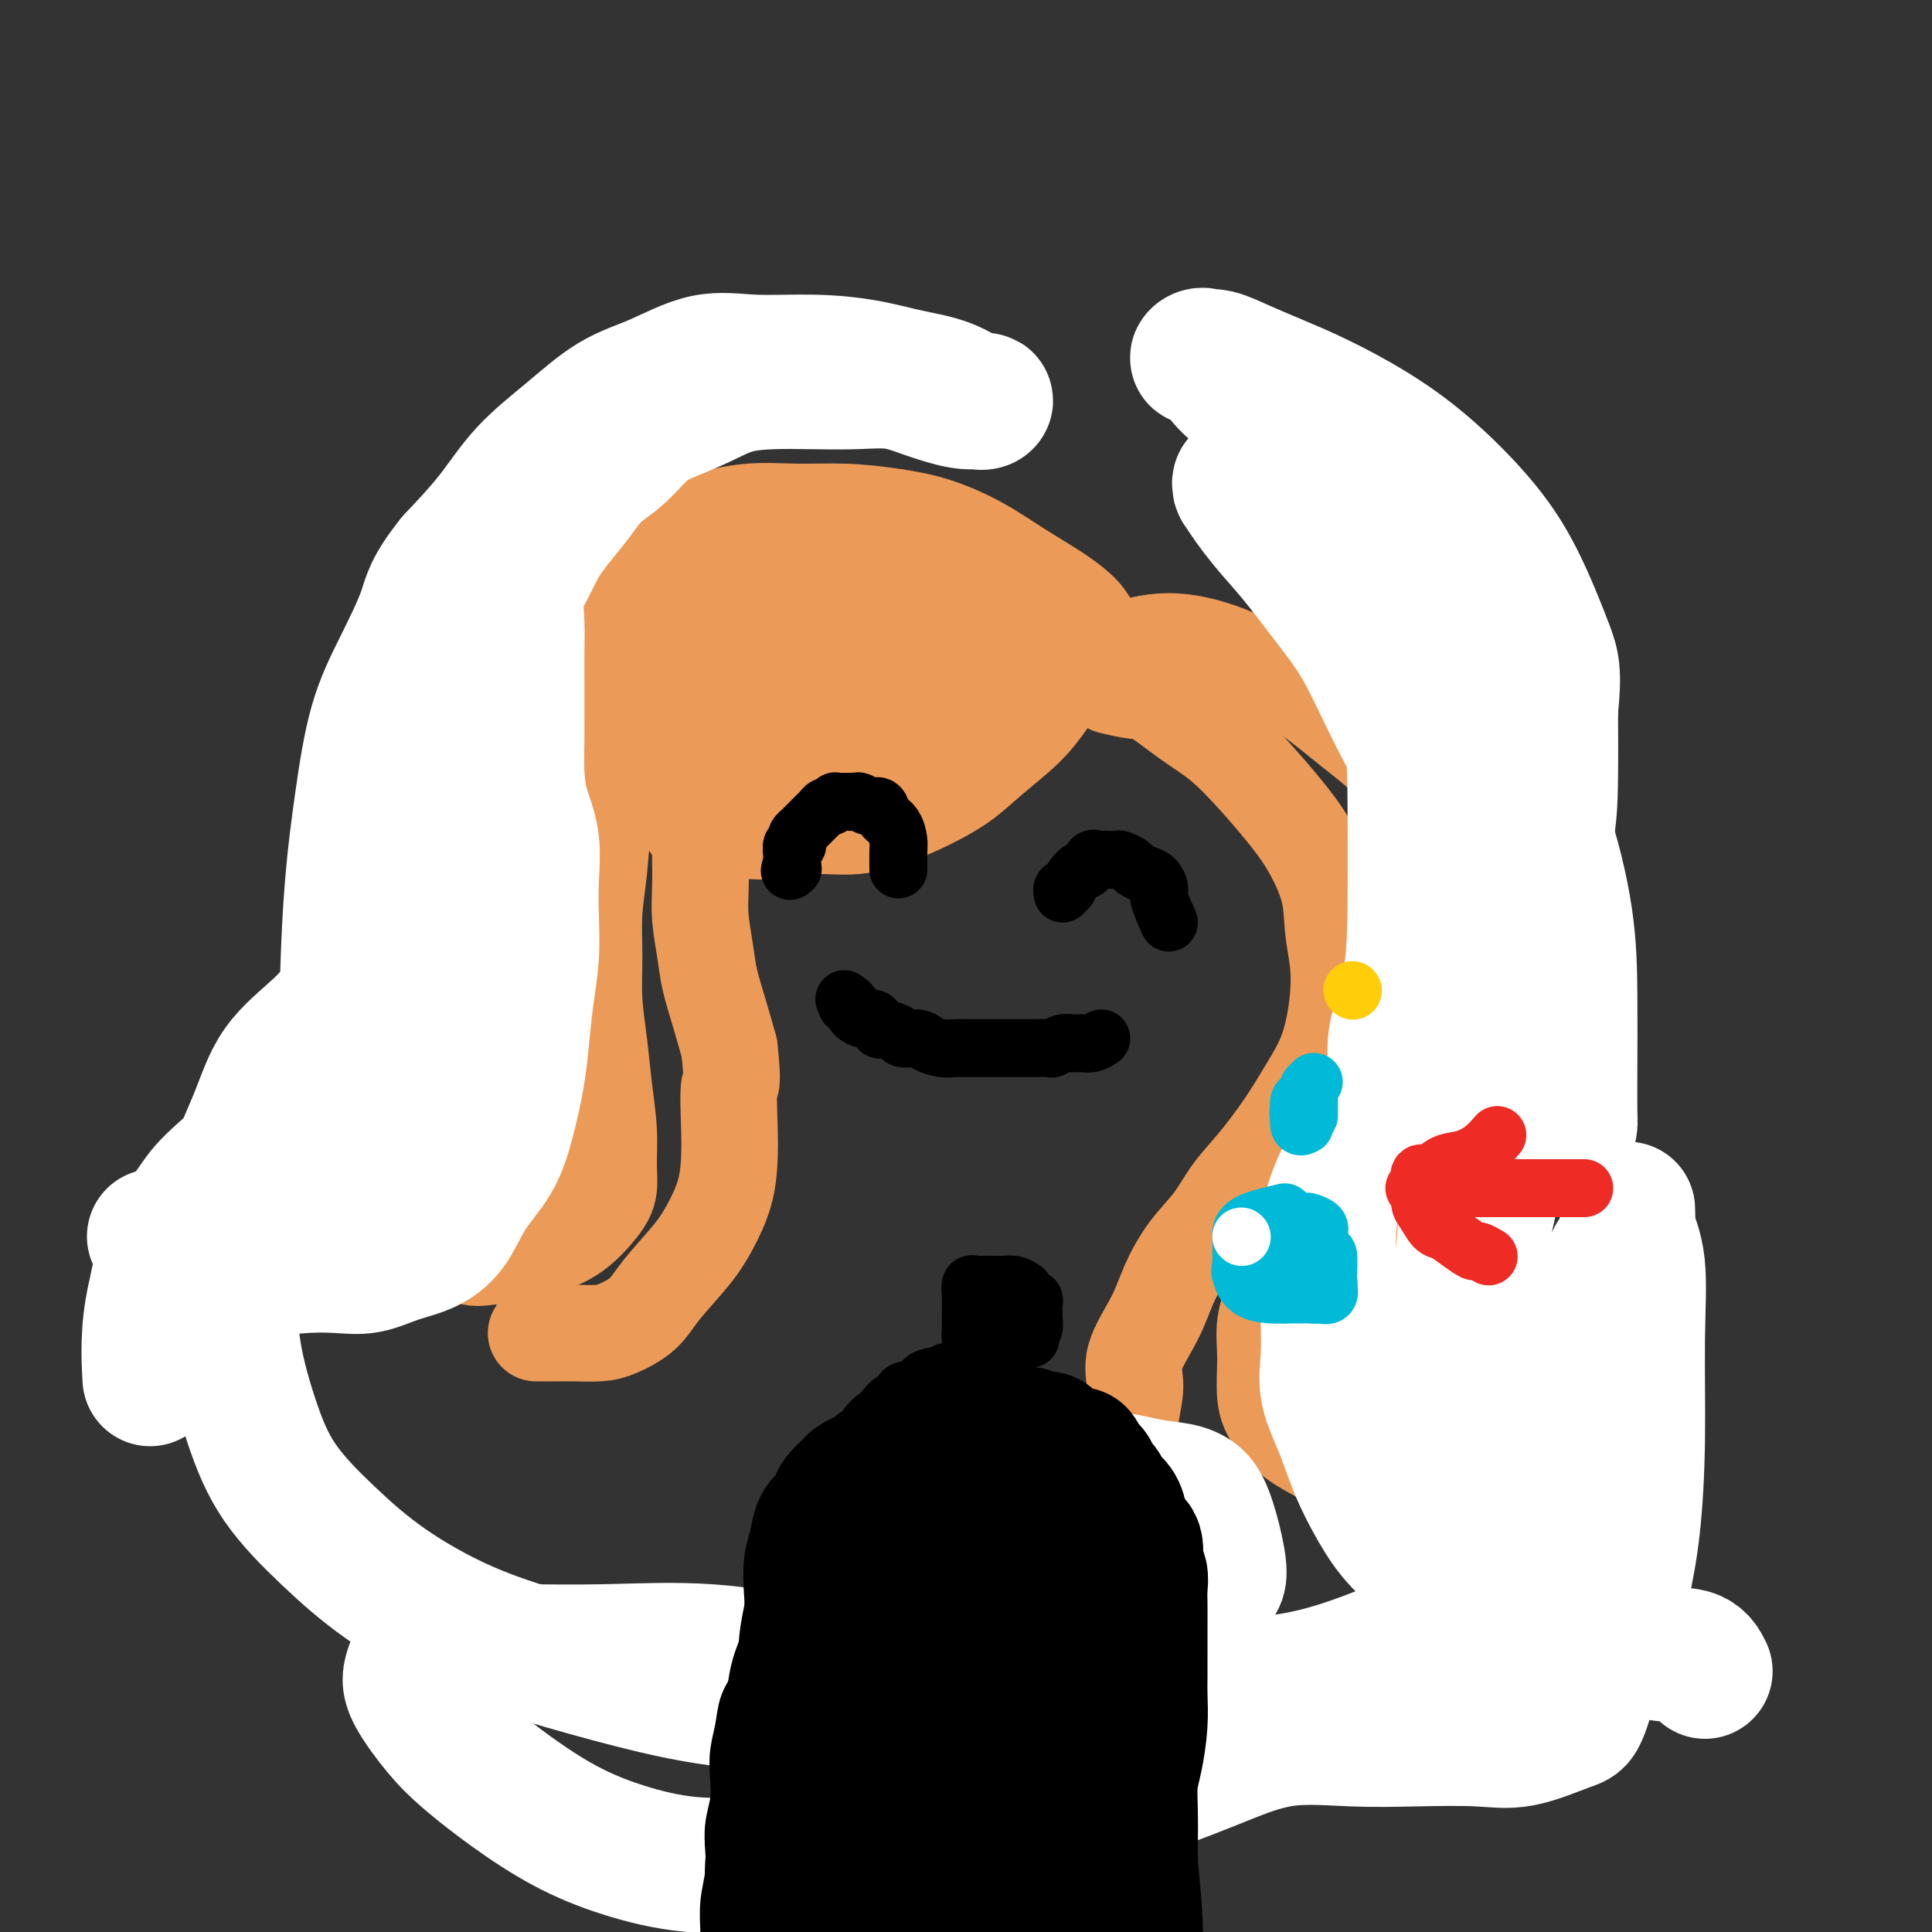
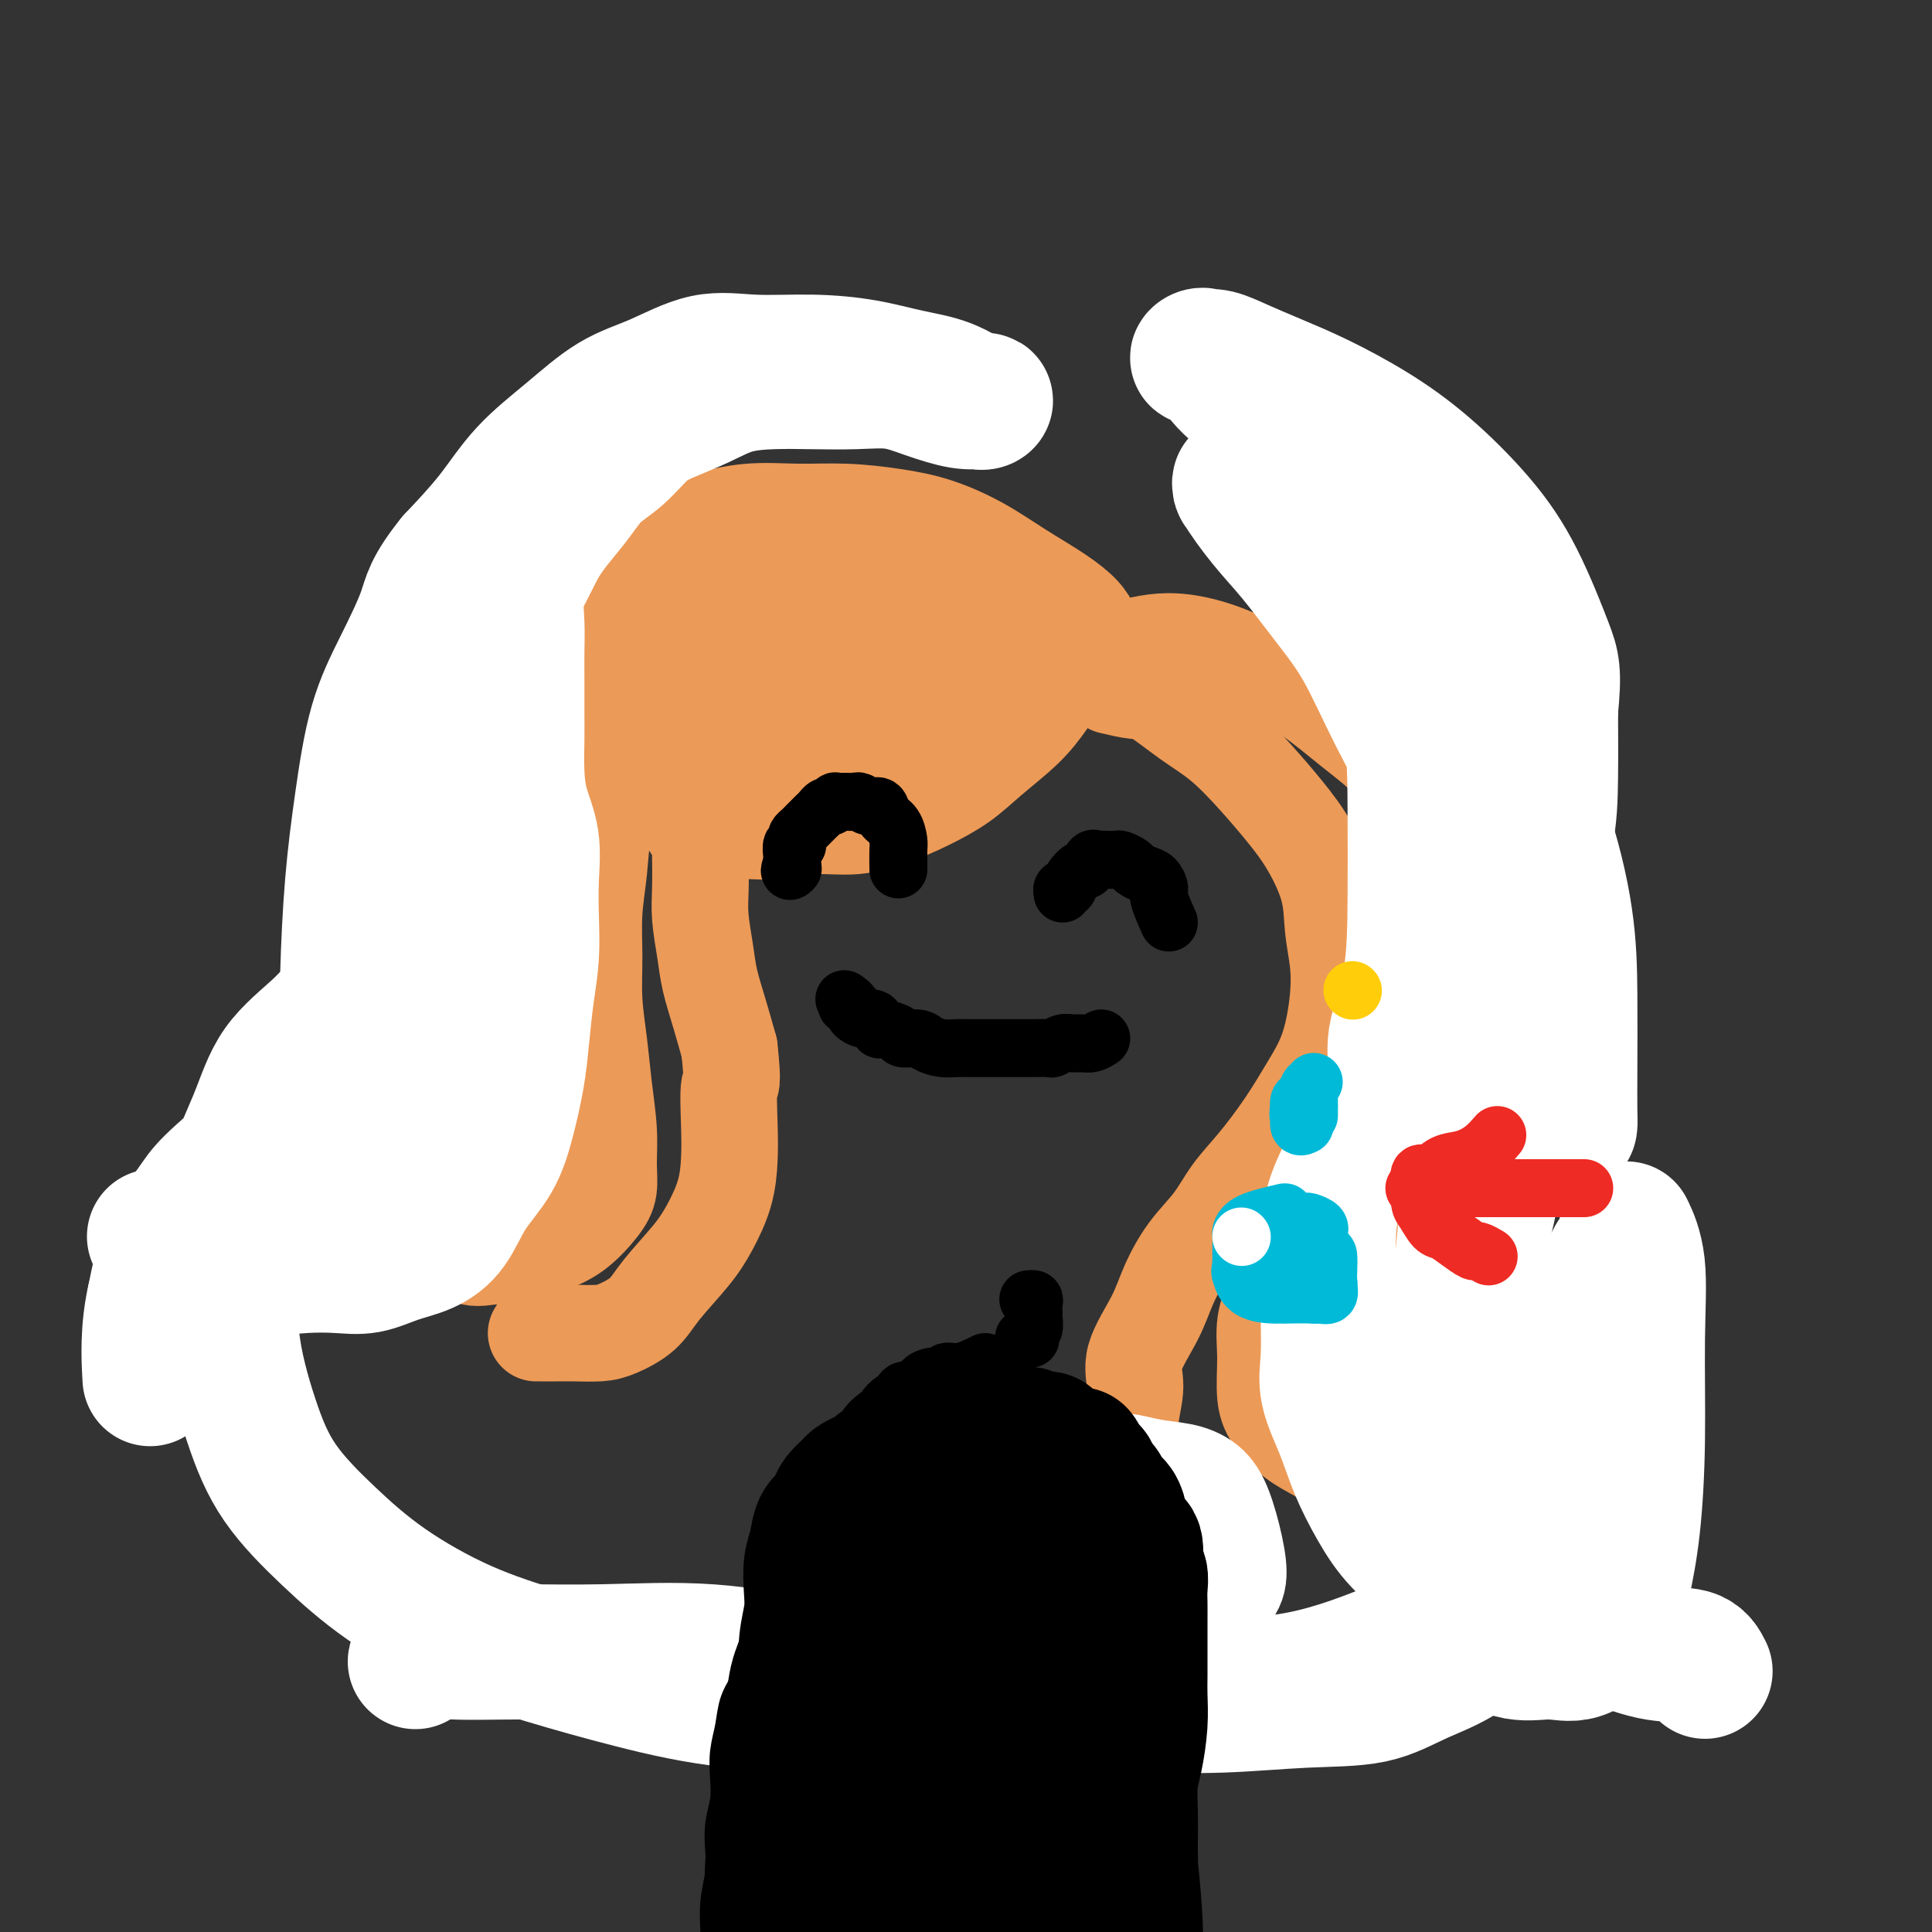
<svg xmlns="http://www.w3.org/2000/svg" viewBox="0 0 400 400" version="1.1">
  <rect x="0" y="0" width="400" height="400" fill="#333333" stroke="none" />
  <g fill="none" stroke="#EC9A57" stroke-width="20" stroke-linecap="round" stroke-linejoin="round">
    <path d="M230,142c1.828,0.432 3.656,0.865 5,1c1.344,0.135 2.203,-0.027 4,1c1.797,1.027 4.531,3.243 7,5c2.469,1.757 4.672,3.055 7,5c2.328,1.945 4.781,4.538 7,7c2.219,2.462 4.206,4.792 6,7c1.794,2.208 3.396,4.294 5,7c1.604,2.706 3.210,6.031 4,9c0.790,2.969 0.764,5.583 1,8c0.236,2.417 0.732,4.639 1,7c0.268,2.361 0.306,4.861 0,8c-0.306,3.139 -0.956,6.918 -2,10c-1.044,3.082 -2.483,5.467 -4,8c-1.517,2.533 -3.112,5.214 -5,8c-1.888,2.786 -4.071,5.678 -6,8c-1.929,2.322 -3.606,4.074 -5,6c-1.394,1.926 -2.504,4.026 -4,6c-1.496,1.974 -3.377,3.821 -5,6c-1.623,2.179 -2.988,4.690 -4,7c-1.012,2.310 -1.670,4.419 -3,7c-1.330,2.581 -3.333,5.633 -4,8c-0.667,2.367 0.003,4.047 0,6c-0.003,1.953 -0.680,4.179 -1,7c-0.320,2.821 -0.283,6.238 0,9c0.283,2.762 0.811,4.870 2,7c1.189,2.130 3.040,4.282 5,6c1.960,1.718 4.028,3.001 6,4c1.972,0.999 3.849,1.714 5,2c1.151,0.286 1.575,0.143 2,0" />
    <path d="M254,322c3.012,1.976 1.542,0.917 1,0c-0.542,-0.917 -0.155,-1.690 0,-2c0.155,-0.310 0.077,-0.155 0,0" />
    <path d="M234,134c1.619,-0.387 3.238,-0.774 5,-1c1.762,-0.226 3.669,-0.292 6,0c2.331,0.292 5.088,0.942 8,2c2.912,1.058 5.980,2.526 9,4c3.020,1.474 5.992,2.956 9,5c3.008,2.044 6.054,4.651 9,7c2.946,2.349 5.794,4.442 8,7c2.206,2.558 3.769,5.582 5,8c1.231,2.418 2.129,4.230 3,7c0.871,2.770 1.714,6.497 2,10c0.286,3.503 0.016,6.781 0,10c-0.016,3.219 0.223,6.379 0,9c-0.223,2.621 -0.909,4.702 -2,7c-1.091,2.298 -2.588,4.812 -4,7c-1.412,2.188 -2.741,4.049 -4,6c-1.259,1.951 -2.448,3.991 -4,6c-1.552,2.009 -3.465,3.987 -5,6c-1.535,2.013 -2.690,4.063 -4,6c-1.310,1.937 -2.775,3.762 -4,6c-1.225,2.238 -2.209,4.888 -3,7c-0.791,2.112 -1.390,3.684 -2,6c-0.610,2.316 -1.231,5.375 -2,8c-0.769,2.625 -1.687,4.817 -2,7c-0.313,2.183 -0.020,4.356 0,7c0.020,2.644 -0.232,5.760 0,8c0.232,2.240 0.947,3.603 2,5c1.053,1.397 2.444,2.828 4,4c1.556,1.172 3.278,2.086 5,3" />
    <path d="M273,301c2.310,1.540 3.586,1.891 5,2c1.414,0.109 2.967,-0.022 4,0c1.033,0.022 1.547,0.198 2,0c0.453,-0.198 0.844,-0.771 1,-1c0.156,-0.229 0.078,-0.115 0,0" />
    <path d="M253,140c3.151,-0.964 6.301,-1.927 9,-2c2.699,-0.073 4.945,0.746 8,2c3.055,1.254 6.919,2.943 10,5c3.081,2.057 5.378,4.482 8,7c2.622,2.518 5.568,5.128 8,8c2.432,2.872 4.350,6.004 6,9c1.650,2.996 3.033,5.855 4,9c0.967,3.145 1.518,6.575 2,10c0.482,3.425 0.895,6.846 1,10c0.105,3.154 -0.099,6.041 0,9c0.099,2.959 0.501,5.991 0,9c-0.501,3.009 -1.904,5.994 -3,8c-1.096,2.006 -1.883,3.032 -3,5c-1.117,1.968 -2.562,4.877 -4,7c-1.438,2.123 -2.869,3.461 -4,5c-1.131,1.539 -1.964,3.278 -3,5c-1.036,1.722 -2.277,3.428 -3,5c-0.723,1.572 -0.929,3.010 -1,5c-0.071,1.990 -0.008,4.533 0,7c0.008,2.467 -0.041,4.859 0,7c0.041,2.141 0.171,4.032 0,6c-0.171,1.968 -0.644,4.012 0,6c0.644,1.988 2.404,3.920 4,6c1.596,2.080 3.027,4.309 5,6c1.973,1.691 4.486,2.846 7,4" />
    <path d="M304,298c3.809,3.110 5.333,2.886 7,3c1.667,0.114 3.478,0.567 5,1c1.522,0.433 2.756,0.847 4,1c1.244,0.153 2.498,0.044 3,0c0.502,-0.044 0.251,-0.022 0,0" />
    <path d="M217,140c-0.604,-1.284 -1.208,-2.568 -2,-4c-0.792,-1.432 -1.774,-3.010 -3,-4c-1.226,-0.990 -2.698,-1.390 -4,-2c-1.302,-0.610 -2.436,-1.431 -4,-2c-1.564,-0.569 -3.558,-0.886 -5,-1c-1.442,-0.114 -2.331,-0.025 -4,0c-1.669,0.025 -4.119,-0.016 -6,0c-1.881,0.016 -3.193,0.087 -5,0c-1.807,-0.087 -4.110,-0.331 -6,0c-1.890,0.331 -3.366,1.239 -5,2c-1.634,0.761 -3.427,1.377 -5,2c-1.573,0.623 -2.925,1.253 -4,2c-1.075,0.747 -1.873,1.612 -3,3c-1.127,1.388 -2.582,3.299 -4,5c-1.418,1.701 -2.801,3.192 -4,5c-1.199,1.808 -2.216,3.933 -3,6c-0.784,2.067 -1.334,4.074 -2,6c-0.666,1.926 -1.447,3.769 -2,6c-0.553,2.231 -0.877,4.851 -1,7c-0.123,2.149 -0.045,3.829 0,6c0.045,2.171 0.056,4.833 0,7c-0.056,2.167 -0.181,3.837 0,6c0.181,2.163 0.667,4.817 1,7c0.333,2.183 0.513,3.895 1,6c0.487,2.105 1.282,4.601 2,7c0.718,2.399 1.359,4.699 2,7" />
    <path d="M151,217c0.930,8.533 0.255,6.865 0,8c-0.255,1.135 -0.088,5.074 0,8c0.088,2.926 0.099,4.841 0,7c-0.099,2.159 -0.307,4.563 -1,7c-0.693,2.437 -1.872,4.908 -3,7c-1.128,2.092 -2.204,3.804 -4,6c-1.796,2.196 -4.311,4.876 -6,7c-1.689,2.124 -2.552,3.694 -4,5c-1.448,1.306 -3.480,2.350 -5,3c-1.520,0.650 -2.526,0.906 -4,1c-1.474,0.094 -3.414,0.025 -5,0c-1.586,-0.025 -2.817,-0.007 -4,0c-1.183,0.007 -2.319,0.002 -3,0c-0.681,-0.002 -0.909,-0.001 -1,0c-0.091,0.001 -0.046,0.000 0,0" />
    <path d="M213,134c-0.691,-0.890 -1.382,-1.779 -3,-3c-1.618,-1.221 -4.163,-2.772 -7,-4c-2.837,-1.228 -5.965,-2.133 -9,-3c-3.035,-0.867 -5.979,-1.696 -9,-2c-3.021,-0.304 -6.121,-0.082 -9,0c-2.879,0.082 -5.537,0.024 -8,0c-2.463,-0.024 -4.732,-0.014 -7,1c-2.268,1.014 -4.536,3.030 -7,5c-2.464,1.970 -5.124,3.893 -7,6c-1.876,2.107 -2.968,4.399 -5,7c-2.032,2.601 -5.002,5.511 -7,8c-1.998,2.489 -3.022,4.557 -4,7c-0.978,2.443 -1.908,5.262 -3,8c-1.092,2.738 -2.346,5.394 -3,8c-0.654,2.606 -0.708,5.163 -1,8c-0.292,2.837 -0.822,5.956 -1,9c-0.178,3.044 -0.005,6.013 0,9c0.005,2.987 -0.156,5.992 0,9c0.156,3.008 0.631,6.020 1,9c0.369,2.980 0.631,5.930 1,9c0.369,3.070 0.845,6.261 1,9c0.155,2.739 -0.011,5.027 0,7c0.011,1.973 0.198,3.632 0,5c-0.198,1.368 -0.782,2.444 -2,4c-1.218,1.556 -3.069,3.592 -5,5c-1.931,1.408 -3.943,2.187 -6,3c-2.057,0.813 -4.159,1.661 -6,2c-1.841,0.339 -3.420,0.170 -5,0" />
    <path d="M102,260c-3.702,0.774 -4.458,0.208 -5,0c-0.542,-0.208 -0.869,-0.060 -1,0c-0.131,0.060 -0.065,0.030 0,0" />
    <path d="M226,130c-0.472,-0.934 -0.945,-1.867 -2,-3c-1.055,-1.133 -2.694,-2.464 -5,-4c-2.306,-1.536 -5.281,-3.277 -8,-5c-2.719,-1.723 -5.182,-3.428 -8,-5c-2.818,-1.572 -5.993,-3.011 -9,-4c-3.007,-0.989 -5.848,-1.527 -9,-2c-3.152,-0.473 -6.616,-0.880 -10,-1c-3.384,-0.120 -6.689,0.045 -10,0c-3.311,-0.045 -6.628,-0.302 -10,0c-3.372,0.302 -6.798,1.164 -10,2c-3.202,0.836 -6.180,1.645 -9,3c-2.820,1.355 -5.482,3.254 -8,5c-2.518,1.746 -4.894,3.337 -7,5c-2.106,1.663 -3.944,3.398 -6,6c-2.056,2.602 -4.330,6.070 -6,9c-1.670,2.930 -2.734,5.320 -4,8c-1.266,2.680 -2.732,5.649 -4,9c-1.268,3.351 -2.338,7.085 -3,10c-0.662,2.915 -0.915,5.011 -1,8c-0.085,2.989 -0.003,6.870 0,10c0.003,3.130 -0.074,5.507 0,8c0.074,2.493 0.299,5.100 0,8c-0.299,2.900 -1.120,6.093 -2,9c-0.880,2.907 -1.817,5.529 -3,8c-1.183,2.471 -2.613,4.792 -4,7c-1.387,2.208 -2.733,4.303 -4,6c-1.267,1.697 -2.457,2.995 -4,4c-1.543,1.005 -3.441,1.716 -5,2c-1.559,0.284 -2.780,0.142 -4,0" />
    <path d="M71,233c-1.951,0.309 -2.327,0.083 -3,0c-0.673,-0.083 -1.643,-0.022 -2,0c-0.357,0.022 -0.102,0.006 0,0c0.102,-0.006 0.051,-0.003 0,0" />
    <path d="M222,127c0.020,1.608 0.040,3.216 0,5c-0.040,1.784 -0.139,3.744 -1,6c-0.861,2.256 -2.483,4.810 -4,7c-1.517,2.190 -2.931,4.018 -5,6c-2.069,1.982 -4.795,4.118 -7,6c-2.205,1.882 -3.890,3.508 -6,5c-2.110,1.492 -4.645,2.848 -7,4c-2.355,1.152 -4.530,2.098 -7,3c-2.470,0.902 -5.234,1.758 -8,2c-2.766,0.242 -5.536,-0.130 -8,0c-2.464,0.130 -4.624,0.763 -7,1c-2.376,0.237 -4.967,0.077 -7,0c-2.033,-0.077 -3.508,-0.072 -5,0c-1.492,0.072 -3.001,0.212 -4,0c-0.999,-0.212 -1.487,-0.776 -2,-1c-0.513,-0.224 -1.050,-0.107 -1,0c0.050,0.107 0.687,0.203 1,0c0.313,-0.203 0.300,-0.704 1,-1c0.700,-0.296 2.111,-0.387 4,-1c1.889,-0.613 4.254,-1.746 7,-3c2.746,-1.254 5.873,-2.627 9,-4" />
    <path d="M165,162c5.261,-2.219 7.412,-3.266 10,-5c2.588,-1.734 5.612,-4.153 8,-6c2.388,-1.847 4.138,-3.121 6,-5c1.862,-1.879 3.834,-4.363 5,-6c1.166,-1.637 1.524,-2.426 2,-3c0.476,-0.574 1.068,-0.934 1,-1c-0.068,-0.066 -0.797,0.162 -2,0c-1.203,-0.162 -2.881,-0.716 -5,-1c-2.119,-0.284 -4.679,-0.300 -7,0c-2.321,0.300 -4.403,0.916 -7,2c-2.597,1.084 -5.710,2.637 -8,4c-2.290,1.363 -3.756,2.536 -5,4c-1.244,1.464 -2.267,3.219 -3,4c-0.733,0.781 -1.176,0.588 -1,1c0.176,0.412 0.971,1.429 2,2c1.029,0.571 2.292,0.698 4,1c1.708,0.302 3.861,0.780 6,1c2.139,0.220 4.266,0.182 6,0c1.734,-0.182 3.077,-0.507 5,-1c1.923,-0.493 4.425,-1.154 6,-2c1.575,-0.846 2.222,-1.877 3,-3c0.778,-1.123 1.689,-2.339 2,-3c0.311,-0.661 0.024,-0.765 0,-1c-0.024,-0.235 0.215,-0.599 0,-1c-0.215,-0.401 -0.882,-0.840 -2,-1c-1.118,-0.160 -2.686,-0.043 -4,0c-1.314,0.043 -2.376,0.012 -4,0c-1.624,-0.012 -3.812,-0.006 -6,0" />
    <path d="M177,142c-3.103,0.209 -3.861,0.732 -5,2c-1.139,1.268 -2.659,3.282 -4,5c-1.341,1.718 -2.504,3.140 -3,4c-0.496,0.860 -0.325,1.159 0,2c0.325,0.841 0.806,2.225 2,3c1.194,0.775 3.102,0.940 5,1c1.898,0.060 3.786,0.016 6,0c2.214,-0.016 4.755,-0.004 7,0c2.245,0.004 4.195,-0.001 6,-1c1.805,-0.999 3.465,-2.994 5,-5c1.535,-2.006 2.944,-4.025 4,-6c1.056,-1.975 1.759,-3.906 2,-5c0.241,-1.094 0.020,-1.352 0,-2c-0.020,-0.648 0.162,-1.688 0,-2c-0.162,-0.312 -0.668,0.103 -2,0c-1.332,-0.103 -3.491,-0.724 -5,-1c-1.509,-0.276 -2.369,-0.206 -4,0c-1.631,0.206 -4.032,0.550 -6,1c-1.968,0.450 -3.502,1.007 -5,2c-1.498,0.993 -2.959,2.424 -4,4c-1.041,1.576 -1.660,3.298 -2,4c-0.340,0.702 -0.399,0.385 0,1c0.399,0.615 1.256,2.161 3,3c1.744,0.839 4.374,0.970 7,1c2.626,0.030 5.249,-0.039 8,0c2.751,0.039 5.631,0.188 8,0c2.369,-0.188 4.226,-0.713 6,-2c1.774,-1.287 3.465,-3.335 4,-5c0.535,-1.665 -0.087,-2.948 0,-4c0.087,-1.052 0.882,-1.872 0,-3c-0.882,-1.128 -3.441,-2.564 -6,-4" />
    <path d="M204,135c-2.711,-1.067 -6.489,-1.733 -8,-2c-1.511,-0.267 -0.756,-0.133 0,0" />
    <path d="M177,118c-0.763,-1.245 -1.526,-2.490 -4,-3c-2.474,-0.510 -6.660,-0.286 -9,0c-2.340,0.286 -2.835,0.636 -4,1c-1.165,0.364 -3.000,0.744 -6,2c-3.000,1.256 -7.165,3.387 -11,6c-3.835,2.613 -7.338,5.707 -10,9c-2.662,3.293 -4.481,6.786 -6,10c-1.519,3.214 -2.737,6.149 -4,9c-1.263,2.851 -2.572,5.617 -3,8c-0.428,2.383 0.025,4.384 0,7c-0.025,2.616 -0.526,5.846 -1,9c-0.474,3.154 -0.919,6.232 -1,9c-0.081,2.768 0.203,5.227 0,8c-0.203,2.773 -0.892,5.861 -1,9c-0.108,3.139 0.366,6.329 0,9c-0.366,2.671 -1.573,4.822 -2,7c-0.427,2.178 -0.074,4.382 0,6c0.074,1.618 -0.132,2.648 -1,4c-0.868,1.352 -2.399,3.026 -3,5c-0.601,1.974 -0.272,4.249 -1,6c-0.728,1.751 -2.513,2.977 -4,4c-1.487,1.023 -2.674,1.843 -4,3c-1.326,1.157 -2.789,2.650 -4,4c-1.211,1.350 -2.170,2.558 -3,3c-0.830,0.442 -1.532,0.118 -2,0c-0.468,-0.118 -0.703,-0.032 -1,0c-0.297,0.032 -0.657,0.009 -1,0c-0.343,-0.009 -0.669,-0.002 -1,0c-0.331,0.002 -0.666,0.001 -1,0c-0.334,-0.001 -0.667,-0.000 -1,0" />
    <path d="M88,253c-1.281,0.016 -0.984,0.057 -1,0c-0.016,-0.057 -0.344,-0.211 -1,0c-0.656,0.211 -1.638,0.788 -2,1c-0.362,0.212 -0.103,0.061 0,0c0.103,-0.061 0.052,-0.030 0,0" />
  </g>
  <g fill="none" stroke="#FFFFFF" stroke-width="20" stroke-linecap="round" stroke-linejoin="round">
    <path d="M253,332c1.224,-1.211 2.447,-2.422 3,-4c0.553,-1.578 0.435,-3.522 0,-6c-0.435,-2.478 -1.186,-5.490 -2,-8c-0.814,-2.510 -1.689,-4.517 -3,-6c-1.311,-1.483 -3.057,-2.441 -5,-3c-1.943,-0.559 -4.082,-0.718 -6,-1c-1.918,-0.282 -3.614,-0.686 -5,-1c-1.386,-0.314 -2.462,-0.536 -4,0c-1.538,0.536 -3.537,1.832 -5,3c-1.463,1.168 -2.388,2.209 -3,4c-0.612,1.791 -0.909,4.332 -1,6c-0.091,1.668 0.025,2.464 0,4c-0.025,1.536 -0.191,3.812 0,6c0.191,2.188 0.740,4.288 2,6c1.260,1.712 3.230,3.037 5,4c1.770,0.963 3.339,1.563 5,2c1.661,0.437 3.415,0.710 5,1c1.585,0.290 3.001,0.598 4,0c0.999,-0.598 1.581,-2.102 2,-4c0.419,-1.898 0.677,-4.190 1,-6c0.323,-1.810 0.712,-3.140 1,-5c0.288,-1.860 0.475,-4.252 0,-6c-0.475,-1.748 -1.613,-2.853 -3,-4c-1.387,-1.147 -3.024,-2.335 -4,-3c-0.976,-0.665 -1.293,-0.807 -2,-1c-0.707,-0.193 -1.806,-0.437 -3,0c-1.194,0.437 -2.484,1.553 -3,3c-0.516,1.447 -0.258,3.223 0,5" />
    <path d="M232,318c-0.427,2.079 0.007,3.276 0,5c-0.007,1.724 -0.453,3.973 0,5c0.453,1.027 1.807,0.830 3,1c1.193,0.170 2.226,0.705 3,1c0.774,0.295 1.289,0.349 2,0c0.711,-0.349 1.617,-1.103 2,-2c0.383,-0.897 0.245,-1.939 0,-3c-0.245,-1.061 -0.595,-2.142 -1,-3c-0.405,-0.858 -0.865,-1.493 -2,-2c-1.135,-0.507 -2.945,-0.887 -4,-1c-1.055,-0.113 -1.356,0.042 -2,0c-0.644,-0.042 -1.630,-0.282 -2,0c-0.370,0.282 -0.124,1.084 0,2c0.124,0.916 0.124,1.944 0,3c-0.124,1.056 -0.374,2.139 0,3c0.374,0.861 1.370,1.501 2,2c0.630,0.499 0.894,0.857 1,1c0.106,0.143 0.053,0.072 0,0" />
  </g>
  <g fill="none" stroke="#000000" stroke-width="12" stroke-linecap="round" stroke-linejoin="round">
    <path d="M228,215c-0.667,0.425 -1.335,0.850 -2,1c-0.665,0.150 -1.328,0.026 -2,0c-0.672,-0.026 -1.353,0.046 -2,0c-0.647,-0.046 -1.261,-0.208 -2,0c-0.739,0.208 -1.604,0.788 -2,1c-0.396,0.212 -0.323,0.057 -1,0c-0.677,-0.057 -2.105,-0.015 -3,0c-0.895,0.015 -1.259,0.004 -2,0c-0.741,-0.004 -1.860,-0.001 -3,0c-1.140,0.001 -2.300,0.001 -3,0c-0.700,-0.001 -0.940,-0.003 -2,0c-1.060,0.003 -2.940,0.011 -4,0c-1.060,-0.011 -1.300,-0.041 -2,0c-0.700,0.041 -1.859,0.152 -3,0c-1.141,-0.152 -2.264,-0.567 -3,-1c-0.736,-0.433 -1.086,-0.885 -2,-1c-0.914,-0.115 -2.391,0.105 -3,0c-0.609,-0.105 -0.351,-0.535 -1,-1c-0.649,-0.465 -2.206,-0.965 -3,-1c-0.794,-0.035 -0.826,0.394 -1,0c-0.174,-0.394 -0.490,-1.611 -1,-2c-0.510,-0.389 -1.214,0.049 -2,0c-0.786,-0.049 -1.653,-0.585 -2,-1c-0.347,-0.415 -0.173,-0.707 0,-1" />
    <path d="M177,209c-2.952,-1.405 -1.333,-0.917 -1,-1c0.333,-0.083 -0.619,-0.738 -1,-1c-0.381,-0.262 -0.190,-0.131 0,0" />
    <path d="M242,191c-0.863,-1.941 -1.727,-3.882 -2,-5c-0.273,-1.118 0.044,-1.413 0,-2c-0.044,-0.587 -0.450,-1.468 -1,-2c-0.550,-0.532 -1.246,-0.717 -2,-1c-0.754,-0.283 -1.568,-0.664 -2,-1c-0.432,-0.336 -0.483,-0.626 -1,-1c-0.517,-0.374 -1.501,-0.832 -2,-1c-0.499,-0.168 -0.515,-0.047 -1,0c-0.485,0.047 -1.440,0.021 -2,0c-0.560,-0.021 -0.726,-0.035 -1,0c-0.274,0.035 -0.654,0.120 -1,0c-0.346,-0.120 -0.656,-0.445 -1,0c-0.344,0.445 -0.723,1.659 -1,2c-0.277,0.341 -0.452,-0.192 -1,0c-0.548,0.192 -1.467,1.110 -2,2c-0.533,0.890 -0.679,1.754 -1,2c-0.321,0.246 -0.817,-0.126 -1,0c-0.183,0.126 -0.052,0.750 0,1c0.052,0.250 0.026,0.125 0,0" />
    <path d="M186,180c-0.015,-1.543 -0.031,-3.087 0,-4c0.031,-0.913 0.108,-1.196 0,-2c-0.108,-0.804 -0.400,-2.128 -1,-3c-0.600,-0.872 -1.508,-1.291 -2,-2c-0.492,-0.709 -0.568,-1.707 -1,-2c-0.432,-0.293 -1.220,0.118 -2,0c-0.780,-0.118 -1.553,-0.765 -2,-1c-0.447,-0.235 -0.568,-0.059 -1,0c-0.432,0.059 -1.177,0.001 -2,0c-0.823,-0.001 -1.726,0.055 -2,0c-0.274,-0.055 0.081,-0.222 0,0c-0.081,0.222 -0.599,0.833 -1,1c-0.401,0.167 -0.686,-0.109 -1,0c-0.314,0.109 -0.658,0.603 -1,1c-0.342,0.397 -0.683,0.698 -1,1c-0.317,0.302 -0.610,0.606 -1,1c-0.390,0.394 -0.875,0.879 -1,1c-0.125,0.121 0.111,-0.121 0,0c-0.111,0.121 -0.569,0.605 -1,1c-0.431,0.395 -0.833,0.701 -1,1c-0.167,0.299 -0.097,0.591 0,1c0.097,0.409 0.222,0.936 0,1c-0.222,0.064 -0.792,-0.333 -1,0c-0.208,0.333 -0.056,1.397 0,2c0.056,0.603 0.016,0.744 0,1c-0.016,0.256 -0.008,0.628 0,1" />
    <path d="M164,179c-0.933,1.933 -0.267,1.267 0,1c0.267,-0.267 0.133,-0.133 0,0" />
  </g>
  <g fill="none" stroke="#FFFFFF" stroke-width="28" stroke-linecap="round" stroke-linejoin="round">
    <path d="M32,256c3.925,1.139 7.849,2.277 10,3c2.151,0.723 2.527,1.030 3,1c0.473,-0.030 1.041,-0.399 3,0c1.959,0.399 5.309,1.565 8,2c2.691,0.435 4.721,0.140 7,0c2.279,-0.140 4.805,-0.124 7,0c2.195,0.124 4.059,0.356 6,0c1.941,-0.356 3.958,-1.299 6,-2c2.042,-0.701 4.108,-1.159 6,-2c1.892,-0.841 3.610,-2.063 5,-4c1.390,-1.937 2.452,-4.587 4,-7c1.548,-2.413 3.580,-4.590 5,-7c1.420,-2.410 2.226,-5.054 3,-8c0.774,-2.946 1.514,-6.193 2,-9c0.486,-2.807 0.718,-5.175 1,-8c0.282,-2.825 0.613,-6.109 1,-9c0.387,-2.891 0.829,-5.391 1,-8c0.171,-2.609 0.070,-5.329 0,-8c-0.070,-2.671 -0.110,-5.295 0,-8c0.110,-2.705 0.369,-5.490 0,-8c-0.369,-2.510 -1.367,-4.743 -2,-7c-0.633,-2.257 -0.902,-4.538 -1,-7c-0.098,-2.462 -0.026,-5.104 0,-7c0.026,-1.896 0.005,-3.044 0,-5c-0.005,-1.956 0.004,-4.718 0,-7c-0.004,-2.282 -0.023,-4.084 0,-6c0.023,-1.916 0.089,-3.947 0,-6c-0.089,-2.053 -0.332,-4.130 0,-6c0.332,-1.870 1.238,-3.534 2,-5c0.762,-1.466 1.381,-2.733 2,-4" />
    <path d="M111,114c1.330,-2.517 2.655,-4.309 4,-6c1.345,-1.691 2.710,-3.281 4,-5c1.290,-1.719 2.507,-3.565 4,-5c1.493,-1.435 3.264,-2.458 5,-4c1.736,-1.542 3.438,-3.604 5,-5c1.562,-1.396 2.984,-2.125 5,-3c2.016,-0.875 4.627,-1.894 7,-3c2.373,-1.106 4.510,-2.298 7,-3c2.490,-0.702 5.335,-0.915 8,-1c2.665,-0.085 5.150,-0.044 8,0c2.850,0.044 6.066,0.089 9,0c2.934,-0.089 5.586,-0.312 8,0c2.414,0.312 4.591,1.158 7,2c2.409,0.842 5.050,1.680 7,2c1.950,0.320 3.211,0.122 4,0c0.789,-0.122 1.108,-0.169 1,0c-0.108,0.169 -0.641,0.553 -2,0c-1.359,-0.553 -3.543,-2.042 -6,-3c-2.457,-0.958 -5.188,-1.384 -8,-2c-2.812,-0.616 -5.705,-1.420 -9,-2c-3.295,-0.580 -6.993,-0.934 -11,-1c-4.007,-0.066 -8.322,0.156 -12,0c-3.678,-0.156 -6.719,-0.692 -10,0c-3.281,0.692 -6.801,2.611 -10,4c-3.199,1.389 -6.078,2.248 -9,4c-2.922,1.752 -5.886,4.397 -9,7c-3.114,2.603 -6.377,5.162 -9,8c-2.623,2.838 -4.607,5.954 -7,9c-2.393,3.046 -5.197,6.023 -8,9" />
    <path d="M94,116c-4.839,5.987 -4.935,7.953 -6,11c-1.065,3.047 -3.098,7.174 -5,11c-1.902,3.826 -3.673,7.350 -5,12c-1.327,4.650 -2.209,10.424 -3,16c-0.791,5.576 -1.491,10.952 -2,17c-0.509,6.048 -0.827,12.767 -1,19c-0.173,6.233 -0.200,11.978 0,17c0.200,5.022 0.628,9.321 1,13c0.372,3.679 0.690,6.740 1,9c0.310,2.260 0.614,3.720 1,5c0.386,1.280 0.855,2.380 1,1c0.145,-1.380 -0.033,-5.239 0,-9c0.033,-3.761 0.276,-7.423 1,-12c0.724,-4.577 1.928,-10.069 3,-15c1.072,-4.931 2.014,-9.303 3,-15c0.986,-5.697 2.018,-12.721 3,-19c0.982,-6.279 1.913,-11.813 3,-17c1.087,-5.187 2.329,-10.025 3,-14c0.671,-3.975 0.771,-7.086 1,-10c0.229,-2.914 0.587,-5.631 1,-7c0.413,-1.369 0.881,-1.390 1,-1c0.119,0.390 -0.109,1.193 0,4c0.109,2.807 0.557,7.620 1,13c0.443,5.380 0.882,11.329 1,17c0.118,5.671 -0.084,11.065 0,17c0.084,5.935 0.452,12.410 0,18c-0.452,5.590 -1.726,10.295 -3,15" />
    <path d="M94,212c-1.186,9.911 -2.653,9.687 -4,11c-1.347,1.313 -2.576,4.163 -4,6c-1.424,1.837 -3.045,2.661 -5,4c-1.955,1.339 -4.246,3.194 -6,4c-1.754,0.806 -2.972,0.563 -5,1c-2.028,0.437 -4.865,1.553 -6,2c-1.135,0.447 -0.567,0.223 0,0" />
    <path d="M353,346c-0.622,-1.244 -1.244,-2.488 -3,-3c-1.756,-0.512 -4.646,-0.293 -8,-1c-3.354,-0.707 -7.171,-2.340 -11,-3c-3.829,-0.660 -7.672,-0.348 -11,-1c-3.328,-0.652 -6.143,-2.268 -9,-4c-2.857,-1.732 -5.755,-3.580 -8,-5c-2.245,-1.420 -3.835,-2.410 -6,-4c-2.165,-1.590 -4.903,-3.778 -7,-6c-2.097,-2.222 -3.553,-4.477 -5,-7c-1.447,-2.523 -2.885,-5.312 -4,-8c-1.115,-2.688 -1.906,-5.273 -3,-8c-1.094,-2.727 -2.489,-5.595 -3,-8c-0.511,-2.405 -0.136,-4.348 0,-7c0.136,-2.652 0.034,-6.011 0,-9c-0.034,-2.989 0.001,-5.606 0,-8c-0.001,-2.394 -0.039,-4.566 0,-7c0.039,-2.434 0.156,-5.131 1,-8c0.844,-2.869 2.417,-5.911 4,-9c1.583,-3.089 3.178,-6.227 5,-9c1.822,-2.773 3.873,-5.181 6,-8c2.127,-2.819 4.332,-6.048 7,-9c2.668,-2.952 5.801,-5.627 8,-9c2.199,-3.373 3.465,-7.445 5,-11c1.535,-3.555 3.339,-6.592 5,-10c1.661,-3.408 3.178,-7.187 4,-11c0.822,-3.813 0.949,-7.661 1,-12c0.051,-4.339 0.025,-9.170 0,-14" />
    <path d="M321,147c0.819,-7.974 0.366,-9.408 -1,-13c-1.366,-3.592 -3.646,-9.342 -6,-14c-2.354,-4.658 -4.781,-8.224 -8,-12c-3.219,-3.776 -7.231,-7.764 -11,-11c-3.769,-3.236 -7.295,-5.722 -11,-8c-3.705,-2.278 -7.587,-4.348 -11,-6c-3.413,-1.652 -6.355,-2.887 -9,-4c-2.645,-1.113 -4.991,-2.106 -7,-3c-2.009,-0.894 -3.681,-1.689 -5,-2c-1.319,-0.311 -2.285,-0.138 -3,0c-0.715,0.138 -1.178,0.240 -1,0c0.178,-0.240 0.997,-0.823 2,0c1.003,0.823 2.189,3.053 4,5c1.811,1.947 4.246,3.611 7,6c2.754,2.389 5.828,5.502 9,9c3.172,3.498 6.441,7.381 10,11c3.559,3.619 7.409,6.975 11,11c3.591,4.025 6.924,8.718 10,14c3.076,5.282 5.896,11.151 9,18c3.104,6.849 6.492,14.678 9,22c2.508,7.322 4.137,14.137 5,20c0.863,5.863 0.962,10.775 1,16c0.038,5.225 0.016,10.762 0,15c-0.016,4.238 -0.025,7.177 0,9c0.025,1.823 0.084,2.529 0,3c-0.084,0.471 -0.310,0.706 -1,0c-0.690,-0.706 -1.845,-2.353 -3,-4" />
    <path d="M321,229c-1.152,-1.896 -2.031,-4.636 -3,-8c-0.969,-3.364 -2.027,-7.352 -3,-12c-0.973,-4.648 -1.860,-9.956 -3,-16c-1.140,-6.044 -2.532,-12.826 -4,-20c-1.468,-7.174 -3.011,-14.741 -5,-21c-1.989,-6.259 -4.423,-11.210 -7,-16c-2.577,-4.790 -5.298,-9.419 -8,-14c-2.702,-4.581 -5.385,-9.114 -8,-13c-2.615,-3.886 -5.160,-7.126 -7,-10c-1.840,-2.874 -2.973,-5.382 -4,-7c-1.027,-1.618 -1.948,-2.346 -1,-1c0.948,1.346 3.766,4.764 6,8c2.234,3.236 3.884,6.288 6,10c2.116,3.712 4.697,8.082 7,13c2.303,4.918 4.329,10.384 6,16c1.671,5.616 2.989,11.381 4,17c1.011,5.619 1.715,11.092 2,16c0.285,4.908 0.151,9.251 0,14c-0.151,4.749 -0.317,9.904 -1,14c-0.683,4.096 -1.882,7.133 -3,10c-1.118,2.867 -2.155,5.562 -3,8c-0.845,2.438 -1.497,4.618 -2,6c-0.503,1.382 -0.858,1.966 -1,2c-0.142,0.034 -0.071,-0.483 0,-1" />
    <path d="M289,224c-1.348,3.989 -0.218,1.462 0,-1c0.218,-2.462 -0.478,-4.858 0,-8c0.478,-3.142 2.129,-7.030 3,-12c0.871,-4.970 0.962,-11.021 1,-17c0.038,-5.979 0.022,-11.886 0,-18c-0.022,-6.114 -0.049,-12.434 -1,-18c-0.951,-5.566 -2.826,-10.378 -5,-15c-2.174,-4.622 -4.647,-9.056 -7,-13c-2.353,-3.944 -4.587,-7.400 -7,-10c-2.413,-2.600 -5.004,-4.345 -7,-6c-1.996,-1.655 -3.396,-3.221 -5,-4c-1.604,-0.779 -3.411,-0.771 -4,-1c-0.589,-0.229 0.041,-0.693 0,-1c-0.041,-0.307 -0.754,-0.455 0,1c0.754,1.455 2.974,4.513 5,7c2.026,2.487 3.857,4.401 6,7c2.143,2.599 4.597,5.881 7,9c2.403,3.119 4.756,6.073 7,10c2.244,3.927 4.381,8.826 7,14c2.619,5.174 5.721,10.622 8,16c2.279,5.378 3.737,10.686 5,16c1.263,5.314 2.332,10.634 3,16c0.668,5.366 0.937,10.778 1,16c0.063,5.222 -0.078,10.254 0,15c0.078,4.746 0.374,9.205 0,13c-0.374,3.795 -1.420,6.924 -2,10c-0.580,3.076 -0.695,6.097 -1,9c-0.305,2.903 -0.802,5.686 -1,8c-0.198,2.314 -0.099,4.157 0,6" />
    <path d="M302,273c-0.646,10.001 -0.261,4.504 0,2c0.261,-2.504 0.399,-2.014 1,-4c0.601,-1.986 1.664,-6.449 3,-12c1.336,-5.551 2.946,-12.192 4,-19c1.054,-6.808 1.551,-13.785 2,-20c0.449,-6.215 0.848,-11.669 1,-14c0.152,-2.331 0.057,-1.541 0,-1c-0.057,0.541 -0.077,0.831 0,3c0.077,2.169 0.249,6.216 0,11c-0.249,4.784 -0.921,10.306 -2,16c-1.079,5.694 -2.565,11.559 -4,18c-1.435,6.441 -2.818,13.458 -4,20c-1.182,6.542 -2.164,12.609 -3,18c-0.836,5.391 -1.528,10.108 -2,15c-0.472,4.892 -0.725,9.961 0,14c0.725,4.039 2.428,7.047 4,10c1.572,2.953 3.012,5.851 5,8c1.988,2.149 4.524,3.549 7,4c2.476,0.451 4.890,-0.047 7,0c2.110,0.047 3.914,0.639 6,0c2.086,-0.639 4.453,-2.509 6,-5c1.547,-2.491 2.273,-5.602 3,-9c0.727,-3.398 1.455,-7.083 2,-12c0.545,-4.917 0.906,-11.066 1,-18c0.094,-6.934 -0.078,-14.652 0,-21c0.078,-6.348 0.406,-11.324 0,-15c-0.406,-3.676 -1.544,-6.050 -2,-7c-0.456,-0.950 -0.228,-0.475 0,0" />
-     <path d="M337,255c-0.126,-9.411 0.061,-2.440 0,3c-0.061,5.440 -0.368,9.348 -1,15c-0.632,5.652 -1.587,13.049 -2,21c-0.413,7.951 -0.282,16.457 -1,24c-0.718,7.543 -2.283,14.124 -3,19c-0.717,4.876 -0.586,8.049 -1,11c-0.414,2.951 -1.372,5.680 -2,7c-0.628,1.320 -0.927,1.230 -3,2c-2.073,0.770 -5.921,2.399 -9,3c-3.079,0.601 -5.389,0.172 -9,0c-3.611,-0.172 -8.524,-0.087 -13,0c-4.476,0.087 -8.514,0.178 -13,0c-4.486,-0.178 -9.421,-0.623 -14,0c-4.579,0.623 -8.802,2.314 -13,4c-4.198,1.686 -8.372,3.367 -13,5c-4.628,1.633 -9.711,3.219 -14,5c-4.289,1.781 -7.785,3.759 -12,5c-4.215,1.241 -9.149,1.746 -14,3c-4.851,1.254 -9.619,3.256 -14,4c-4.381,0.744 -8.376,0.228 -13,0c-4.624,-0.228 -9.878,-0.169 -15,0c-5.122,0.169 -10.112,0.448 -15,0c-4.888,-0.448 -9.674,-1.621 -14,-3c-4.326,-1.379 -8.192,-2.963 -12,-5c-3.808,-2.037 -7.557,-4.527 -11,-7c-3.443,-2.473 -6.580,-4.931 -9,-7c-2.420,-2.069 -4.123,-3.751 -6,-6c-1.877,-2.249 -3.928,-5.067 -5,-7c-1.072,-1.933 -1.163,-2.981 -1,-4c0.163,-1.019 0.582,-2.010 1,-3" />
    <path d="M86,344c0.467,-2.616 4.135,-2.155 8,-2c3.865,0.155 7.927,0.005 13,0c5.073,-0.005 11.158,0.136 18,0c6.842,-0.136 14.443,-0.548 22,0c7.557,0.548 15.071,2.057 23,3c7.929,0.943 16.274,1.321 25,2c8.726,0.679 17.833,1.659 26,2c8.167,0.341 15.394,0.045 23,0c7.606,-0.045 15.589,0.163 23,-1c7.411,-1.163 14.248,-3.695 20,-6c5.752,-2.305 10.420,-4.381 15,-8c4.580,-3.619 9.073,-8.780 13,-14c3.927,-5.220 7.289,-10.499 10,-16c2.711,-5.501 4.770,-11.223 6,-17c1.230,-5.777 1.631,-11.610 2,-16c0.369,-4.390 0.708,-7.337 1,-9c0.292,-1.663 0.538,-2.041 0,-1c-0.538,1.041 -1.860,3.501 -3,7c-1.140,3.499 -2.098,8.038 -3,13c-0.902,4.962 -1.746,10.346 -3,16c-1.254,5.654 -2.916,11.578 -5,17c-2.084,5.422 -4.590,10.341 -7,15c-2.410,4.659 -4.724,9.056 -8,12c-3.276,2.944 -7.515,4.435 -11,6c-3.485,1.565 -6.217,3.204 -10,4c-3.783,0.796 -8.619,0.749 -14,1c-5.381,0.251 -11.308,0.799 -17,1c-5.692,0.201 -11.148,0.054 -17,0c-5.852,-0.054 -12.101,-0.015 -19,0c-6.899,0.015 -14.450,0.008 -22,0" />
    <path d="M195,353c-17.756,0.322 -17.644,0.127 -22,0c-4.356,-0.127 -13.178,-0.186 -21,-1c-7.822,-0.814 -14.643,-2.383 -21,-4c-6.357,-1.617 -12.250,-3.281 -18,-5c-5.750,-1.719 -11.355,-3.494 -17,-6c-5.645,-2.506 -11.328,-5.745 -16,-9c-4.672,-3.255 -8.333,-6.527 -12,-10c-3.667,-3.473 -7.341,-7.146 -10,-11c-2.659,-3.854 -4.305,-7.888 -6,-13c-1.695,-5.112 -3.441,-11.302 -4,-17c-0.559,-5.698 0.068,-10.903 0,-16c-0.068,-5.097 -0.832,-10.084 0,-15c0.832,-4.916 3.260,-9.760 5,-14c1.740,-4.240 2.791,-7.876 5,-11c2.209,-3.124 5.575,-5.737 8,-8c2.425,-2.263 3.908,-4.177 6,-6c2.092,-1.823 4.791,-3.554 7,-5c2.209,-1.446 3.927,-2.606 5,-3c1.073,-0.394 1.502,-0.021 2,0c0.498,0.021 1.064,-0.311 1,0c-0.064,0.311 -0.757,1.265 -2,3c-1.243,1.735 -3.036,4.249 -5,7c-1.964,2.751 -4.099,5.737 -7,9c-2.901,3.263 -6.569,6.801 -10,10c-3.431,3.199 -6.624,6.059 -10,9c-3.376,2.941 -6.936,5.964 -9,8c-2.064,2.036 -2.633,3.087 -4,5c-1.367,1.913 -3.534,4.690 -5,8c-1.466,3.310 -2.233,7.155 -3,11" />
    <path d="M32,269c-1.467,6.289 -1.133,12.511 -1,15c0.133,2.489 0.067,1.244 0,0" />
  </g>
  <g fill="none" stroke="#00BAD8" stroke-width="12" stroke-linecap="round" stroke-linejoin="round">
    <path d="M272,224c-0.423,0.670 -0.845,1.340 -1,2c-0.155,0.660 -0.041,1.308 0,2c0.041,0.692 0.011,1.426 0,2c-0.011,0.574 -0.003,0.989 0,1c0.003,0.011 0.002,-0.381 0,-1c-0.002,-0.619 -0.003,-1.465 0,-2c0.003,-0.535 0.011,-0.758 0,-1c-0.011,-0.242 -0.042,-0.504 0,-1c0.042,-0.496 0.156,-1.226 0,-1c-0.156,0.226 -0.580,1.407 -1,2c-0.420,0.593 -0.834,0.598 -1,1c-0.166,0.402 -0.083,1.201 0,2" />
    <path d="M269,230c-0.448,1.033 -0.069,0.617 0,1c0.069,0.383 -0.174,1.565 0,2c0.174,0.435 0.764,0.124 1,0c0.236,-0.124 0.118,-0.062 0,0" />
    <path d="M266,251c-2.732,0.638 -5.464,1.276 -7,2c-1.536,0.724 -1.877,1.533 -2,2c-0.123,0.467 -0.029,0.591 0,1c0.029,0.409 -0.007,1.105 0,2c0.007,0.895 0.059,1.991 0,3c-0.059,1.009 -0.227,1.931 0,3c0.227,1.069 0.851,2.286 2,3c1.149,0.714 2.823,0.925 4,1c1.177,0.075 1.856,0.015 3,0c1.144,-0.015 2.751,0.016 4,0c1.249,-0.016 2.139,-0.078 3,0c0.861,0.078 1.694,0.297 2,0c0.306,-0.297 0.087,-1.109 0,-2c-0.087,-0.891 -0.042,-1.861 0,-3c0.042,-1.139 0.079,-2.449 0,-3c-0.079,-0.551 -0.275,-0.344 -1,-1c-0.725,-0.656 -1.980,-2.174 -3,-3c-1.020,-0.826 -1.804,-0.959 -3,-1c-1.196,-0.041 -2.803,0.009 -4,0c-1.197,-0.009 -1.983,-0.078 -3,0c-1.017,0.078 -2.264,0.304 -3,1c-0.736,0.696 -0.960,1.861 -1,3c-0.040,1.139 0.103,2.253 0,3c-0.103,0.747 -0.453,1.128 0,2c0.453,0.872 1.708,2.234 3,3c1.292,0.766 2.623,0.934 4,1c1.377,0.066 2.802,0.028 4,0c1.198,-0.028 2.169,-0.046 3,0c0.831,0.046 1.523,0.156 2,0c0.477,-0.156 0.738,-0.578 1,-1" />
    <path d="M274,267c2.134,-0.817 0.470,-2.860 0,-4c-0.470,-1.140 0.253,-1.377 0,-2c-0.253,-0.623 -1.483,-1.631 -2,-2c-0.517,-0.369 -0.321,-0.098 -1,0c-0.679,0.098 -2.235,0.023 -3,0c-0.765,-0.023 -0.741,0.005 -1,0c-0.259,-0.005 -0.801,-0.043 -1,0c-0.199,0.043 -0.053,0.165 0,1c0.053,0.835 0.015,2.381 0,3c-0.015,0.619 -0.008,0.309 0,0" />
    <path d="M271,260c0.860,-1.600 1.721,-3.199 2,-4c0.279,-0.801 -0.023,-0.803 0,-1c0.023,-0.197 0.371,-0.588 0,-1c-0.371,-0.412 -1.462,-0.843 -2,-1c-0.538,-0.157 -0.522,-0.039 -1,0c-0.478,0.039 -1.448,0.000 -2,0c-0.552,-0.000 -0.684,0.039 -1,0c-0.316,-0.039 -0.817,-0.155 -1,0c-0.183,0.155 -0.049,0.580 0,1c0.049,0.420 0.014,0.834 0,1c-0.014,0.166 -0.007,0.083 0,0" />
  </g>
  <g fill="none" stroke="#FFCD0A" stroke-width="12" stroke-linecap="round" stroke-linejoin="round">
    <path d="M280,205c0.000,0.000 0.100,0.100 0.1,0.1" />
  </g>
  <g fill="none" stroke="#FFFFFF" stroke-width="12" stroke-linecap="round" stroke-linejoin="round">
    <path d="M257,256c0.000,0.000 0.100,0.100 0.1,0.1" />
  </g>
  <g fill="none" stroke="#000000" stroke-width="12" stroke-linecap="round" stroke-linejoin="round">
-     <path d="M212,267c-0.665,-0.423 -1.330,-0.845 -2,-1c-0.670,-0.155 -1.345,-0.041 -2,0c-0.655,0.041 -1.290,0.010 -2,0c-0.710,-0.010 -1.497,0.002 -2,0c-0.503,-0.002 -0.723,-0.019 -1,0c-0.277,0.019 -0.610,0.072 -1,0c-0.390,-0.072 -0.837,-0.271 -1,0c-0.163,0.271 -0.044,1.010 0,2c0.044,0.990 0.011,2.231 0,3c-0.011,0.769 0.000,1.068 0,2c-0.000,0.932 -0.011,2.499 0,3c0.011,0.501 0.045,-0.062 0,0c-0.045,0.062 -0.169,0.749 0,1c0.169,0.251 0.630,0.067 1,0c0.370,-0.067 0.647,-0.018 1,0c0.353,0.018 0.781,0.005 1,0c0.219,-0.005 0.230,-0.001 1,0c0.770,0.001 2.299,0.000 3,0c0.701,-0.000 0.573,-0.000 1,0c0.427,0.000 1.408,0.000 2,0c0.592,-0.000 0.796,-0.000 1,0" />
    <path d="M212,277c1.944,0.207 1.306,0.225 1,0c-0.306,-0.225 -0.278,-0.694 0,-1c0.278,-0.306 0.808,-0.450 1,-1c0.192,-0.550 0.048,-1.506 0,-2c-0.048,-0.494 0.001,-0.525 0,-1c-0.001,-0.475 -0.053,-1.395 0,-2c0.053,-0.605 0.210,-0.894 0,-1c-0.210,-0.106 -0.787,-0.029 -1,0c-0.213,0.029 -0.061,0.008 0,0c0.061,-0.008 0.030,-0.004 0,0" />
    <path d="M204,282c-1.792,0.877 -3.584,1.755 -5,2c-1.416,0.245 -2.455,-0.142 -3,0c-0.545,0.142 -0.597,0.813 -1,1c-0.403,0.187 -1.158,-0.110 -2,0c-0.842,0.110 -1.770,0.626 -2,1c-0.230,0.374 0.238,0.606 0,1c-0.238,0.394 -1.181,0.949 -2,1c-0.819,0.051 -1.515,-0.401 -2,0c-0.485,0.401 -0.759,1.655 -1,2c-0.241,0.345 -0.449,-0.220 -1,0c-0.551,0.220 -1.444,1.226 -2,2c-0.556,0.774 -0.775,1.317 -1,2c-0.225,0.683 -0.455,1.506 -1,2c-0.545,0.494 -1.403,0.660 -2,1c-0.597,0.340 -0.932,0.853 -1,1c-0.068,0.147 0.131,-0.074 0,0c-0.131,0.074 -0.594,0.443 -1,1c-0.406,0.557 -0.757,1.303 -1,2c-0.243,0.697 -0.380,1.345 -1,2c-0.620,0.655 -1.724,1.316 -2,2c-0.276,0.684 0.277,1.389 0,2c-0.277,0.611 -1.382,1.126 -2,2c-0.618,0.874 -0.748,2.107 -1,3c-0.252,0.893 -0.626,1.447 -1,2" />
    <path d="M169,314c-2.964,4.331 -1.372,2.158 -1,2c0.372,-0.158 -0.474,1.699 -1,3c-0.526,1.301 -0.732,2.047 -1,3c-0.268,0.953 -0.596,2.113 -1,3c-0.404,0.887 -0.882,1.499 -1,2c-0.118,0.501 0.124,0.889 0,2c-0.124,1.111 -0.615,2.943 -1,4c-0.385,1.057 -0.665,1.339 -1,2c-0.335,0.661 -0.723,1.701 -1,3c-0.277,1.299 -0.441,2.857 -1,4c-0.559,1.143 -1.512,1.873 -2,3c-0.488,1.127 -0.509,2.653 -1,4c-0.491,1.347 -1.451,2.516 -2,4c-0.549,1.484 -0.687,3.284 -1,5c-0.313,1.716 -0.802,3.347 -1,5c-0.198,1.653 -0.105,3.329 0,5c0.105,1.671 0.220,3.338 0,5c-0.220,1.662 -0.777,3.321 -1,5c-0.223,1.679 -0.112,3.380 0,5c0.112,1.620 0.226,3.160 0,5c-0.226,1.840 -0.793,3.979 -1,6c-0.207,2.021 -0.056,3.925 0,6c0.056,2.075 0.015,4.321 0,6c-0.015,1.679 -0.004,2.790 0,4c0.004,1.210 0.001,2.518 0,3c-0.001,0.482 -0.000,0.138 0,0c0.000,-0.138 0.000,-0.069 0,0" />
  </g>
  <g fill="none" stroke="#000000" stroke-width="28" stroke-linecap="round" stroke-linejoin="round">
    <path d="M206,295c-1.378,0.324 -2.755,0.648 -4,1c-1.245,0.352 -2.356,0.732 -4,2c-1.644,1.268 -3.820,3.423 -6,5c-2.180,1.577 -4.364,2.576 -6,4c-1.636,1.424 -2.725,3.273 -4,5c-1.275,1.727 -2.736,3.332 -4,5c-1.264,1.668 -2.331,3.398 -3,5c-0.669,1.602 -0.939,3.076 -2,5c-1.061,1.924 -2.914,4.298 -4,7c-1.086,2.702 -1.404,5.731 -2,8c-0.596,2.269 -1.469,3.778 -2,6c-0.531,2.222 -0.720,5.159 -1,8c-0.280,2.841 -0.649,5.588 -1,8c-0.351,2.412 -0.682,4.490 -1,7c-0.318,2.510 -0.621,5.453 -1,8c-0.379,2.547 -0.834,4.697 -1,7c-0.166,2.303 -0.045,4.758 0,7c0.045,2.242 0.012,4.271 0,6c-0.012,1.729 -0.003,3.158 0,4c0.003,0.842 0.001,1.098 0,1c-0.001,-0.098 -0.000,-0.549 0,-1" />
    <path d="M160,403c-1.401,9.833 -0.403,-0.086 0,-5c0.403,-4.914 0.211,-4.823 1,-7c0.789,-2.177 2.561,-6.623 4,-11c1.439,-4.377 2.546,-8.687 4,-13c1.454,-4.313 3.253,-8.631 5,-13c1.747,-4.369 3.440,-8.790 5,-12c1.560,-3.210 2.987,-5.209 4,-8c1.013,-2.791 1.613,-6.375 3,-9c1.387,-2.625 3.561,-4.292 5,-6c1.439,-1.708 2.143,-3.456 3,-5c0.857,-1.544 1.866,-2.882 3,-4c1.134,-1.118 2.394,-2.016 3,-3c0.606,-0.984 0.558,-2.053 1,-3c0.442,-0.947 1.375,-1.770 2,-2c0.625,-0.230 0.941,0.134 1,0c0.059,-0.134 -0.139,-0.765 0,-1c0.139,-0.235 0.615,-0.073 1,0c0.385,0.073 0.681,0.058 1,0c0.319,-0.058 0.663,-0.159 1,0c0.337,0.159 0.669,0.580 1,1" />
    <path d="M208,302c1.410,-0.089 1.434,0.688 2,2c0.566,1.312 1.673,3.158 3,5c1.327,1.842 2.873,3.678 4,6c1.127,2.322 1.836,5.128 3,8c1.164,2.872 2.784,5.810 4,9c1.216,3.190 2.029,6.632 3,10c0.971,3.368 2.102,6.664 3,10c0.898,3.336 1.565,6.714 2,10c0.435,3.286 0.638,6.480 1,10c0.362,3.520 0.881,7.368 1,11c0.119,3.632 -0.164,7.050 0,10c0.164,2.950 0.774,5.431 1,7c0.226,1.569 0.069,2.224 0,3c-0.069,0.776 -0.051,1.671 0,1c0.051,-0.671 0.136,-2.909 0,-6c-0.136,-3.091 -0.491,-7.037 -1,-12c-0.509,-4.963 -1.171,-10.945 -2,-17c-0.829,-6.055 -1.824,-12.183 -3,-18c-1.176,-5.817 -2.532,-11.324 -4,-17c-1.468,-5.676 -3.047,-11.520 -5,-16c-1.953,-4.480 -4.278,-7.597 -6,-10c-1.722,-2.403 -2.840,-4.091 -4,-5c-1.160,-0.909 -2.362,-1.039 -3,-1c-0.638,0.039 -0.712,0.248 -1,0c-0.288,-0.248 -0.788,-0.953 -1,1c-0.212,1.953 -0.134,6.564 0,12c0.134,5.436 0.324,11.696 1,18c0.676,6.304 1.838,12.652 3,19" />
    <path d="M209,352c1.481,9.305 3.184,14.066 4,19c0.816,4.934 0.746,10.040 1,14c0.254,3.960 0.832,6.774 1,8c0.168,1.226 -0.073,0.866 0,1c0.073,0.134 0.460,0.764 0,-1c-0.460,-1.764 -1.766,-5.923 -3,-10c-1.234,-4.077 -2.396,-8.074 -4,-12c-1.604,-3.926 -3.648,-7.782 -5,-12c-1.352,-4.218 -2.010,-8.796 -3,-12c-0.990,-3.204 -2.310,-5.032 -3,-6c-0.690,-0.968 -0.749,-1.077 -1,-1c-0.251,0.077 -0.692,0.340 -1,2c-0.308,1.660 -0.482,4.717 -1,8c-0.518,3.283 -1.380,6.791 -2,11c-0.620,4.209 -0.997,9.117 -1,14c-0.003,4.883 0.367,9.740 0,14c-0.367,4.260 -1.472,7.924 -2,10c-0.528,2.076 -0.481,2.563 -1,3c-0.519,0.437 -1.605,0.825 -2,1c-0.395,0.175 -0.100,0.137 0,-1c0.100,-1.137 0.006,-3.371 0,-6c-0.006,-2.629 0.076,-5.651 0,-9c-0.076,-3.349 -0.310,-7.023 0,-11c0.310,-3.977 1.163,-8.256 2,-12c0.837,-3.744 1.657,-6.952 3,-10c1.343,-3.048 3.208,-5.936 4,-9c0.792,-3.064 0.512,-6.304 1,-9c0.488,-2.696 1.744,-4.848 3,-7" />
    <path d="M199,329c2.071,-8.219 0.749,-5.266 1,-5c0.251,0.266 2.074,-2.155 3,-4c0.926,-1.845 0.955,-3.113 1,-4c0.045,-0.887 0.105,-1.392 0,-2c-0.105,-0.608 -0.374,-1.318 0,-2c0.374,-0.682 1.392,-1.335 2,-2c0.608,-0.665 0.807,-1.341 1,-2c0.193,-0.659 0.380,-1.301 1,-2c0.620,-0.699 1.672,-1.457 2,-2c0.328,-0.543 -0.069,-0.872 0,-1c0.069,-0.128 0.603,-0.054 1,0c0.397,0.054 0.659,0.089 1,0c0.341,-0.089 0.763,-0.303 1,0c0.237,0.303 0.290,1.122 1,2c0.710,0.878 2.078,1.815 3,3c0.922,1.185 1.398,2.619 2,4c0.602,1.381 1.331,2.711 2,4c0.669,1.289 1.278,2.538 2,4c0.722,1.462 1.556,3.136 2,5c0.444,1.864 0.497,3.917 1,6c0.503,2.083 1.454,4.198 2,6c0.546,1.802 0.685,3.293 1,5c0.315,1.707 0.804,3.631 1,6c0.196,2.369 0.098,5.185 0,8" />
    <path d="M230,356c0.774,6.386 0.207,6.850 0,9c-0.207,2.150 -0.056,5.987 0,9c0.056,3.013 0.015,5.203 0,7c-0.015,1.797 -0.004,3.200 0,5c0.004,1.800 0.001,3.998 0,6c-0.001,2.002 -0.000,3.808 0,5c0.000,1.192 0.000,1.769 0,2c-0.000,0.231 -0.000,0.115 0,0" />
    <path d="M231,395c1.268,-0.415 2.535,-0.830 3,-2c0.465,-1.170 0.127,-3.093 0,-5c-0.127,-1.907 -0.044,-3.796 0,-6c0.044,-2.204 0.050,-4.722 0,-7c-0.050,-2.278 -0.157,-4.317 0,-6c0.157,-1.683 0.578,-3.009 1,-5c0.422,-1.991 0.845,-4.648 1,-7c0.155,-2.352 0.041,-4.400 0,-6c-0.041,-1.600 -0.011,-2.753 0,-4c0.011,-1.247 0.003,-2.588 0,-4c-0.003,-1.412 0.000,-2.896 0,-4c-0.000,-1.104 -0.004,-1.827 0,-3c0.004,-1.173 0.017,-2.797 0,-4c-0.017,-1.203 -0.064,-1.984 0,-3c0.064,-1.016 0.238,-2.267 0,-3c-0.238,-0.733 -0.889,-0.949 -1,-2c-0.111,-1.051 0.317,-2.939 0,-4c-0.317,-1.061 -1.379,-1.295 -2,-2c-0.621,-0.705 -0.801,-1.880 -1,-3c-0.199,-1.120 -0.417,-2.184 -1,-3c-0.583,-0.816 -1.532,-1.385 -2,-2c-0.468,-0.615 -0.454,-1.278 -1,-2c-0.546,-0.722 -1.651,-1.503 -2,-2c-0.349,-0.497 0.060,-0.711 0,-1c-0.060,-0.289 -0.589,-0.654 -1,-1c-0.411,-0.346 -0.706,-0.673 -1,-1" />
    <path d="M224,303c-1.728,-3.571 -0.049,-0.998 0,0c0.049,0.998 -1.532,0.422 -2,0c-0.468,-0.422 0.177,-0.691 0,-1c-0.177,-0.309 -1.177,-0.657 -2,-1c-0.823,-0.343 -1.468,-0.679 -2,-1c-0.532,-0.321 -0.949,-0.626 -1,-1c-0.051,-0.374 0.264,-0.817 0,-1c-0.264,-0.183 -1.107,-0.105 -2,0c-0.893,0.105 -1.835,0.238 -2,0c-0.165,-0.238 0.446,-0.847 0,-1c-0.446,-0.153 -1.951,0.151 -3,0c-1.049,-0.151 -1.643,-0.759 -2,-1c-0.357,-0.241 -0.477,-0.117 -1,0c-0.523,0.117 -1.450,0.228 -2,0c-0.550,-0.228 -0.725,-0.793 -1,-1c-0.275,-0.207 -0.651,-0.055 -1,0c-0.349,0.055 -0.671,0.015 -1,0c-0.329,-0.015 -0.665,-0.004 -1,0c-0.335,0.004 -0.667,0.002 -1,0" />
    <path d="M200,295c-3.777,-1.287 -1.221,-0.503 -1,0c0.221,0.503 -1.894,0.726 -3,1c-1.106,0.274 -1.204,0.598 -2,1c-0.796,0.402 -2.291,0.881 -3,1c-0.709,0.119 -0.634,-0.122 -1,0c-0.366,0.122 -1.174,0.606 -2,1c-0.826,0.394 -1.671,0.698 -2,1c-0.329,0.302 -0.142,0.602 0,1c0.142,0.398 0.240,0.896 0,1c-0.240,0.104 -0.819,-0.184 -1,0c-0.181,0.184 0.035,0.842 0,1c-0.035,0.158 -0.323,-0.183 -1,0c-0.677,0.183 -1.744,0.889 -2,1c-0.256,0.111 0.297,-0.375 0,0c-0.297,0.375 -1.445,1.609 -2,2c-0.555,0.391 -0.516,-0.061 -1,0c-0.484,0.061 -1.491,0.636 -2,1c-0.509,0.364 -0.522,0.519 -1,1c-0.478,0.481 -1.423,1.290 -2,2c-0.577,0.710 -0.785,1.322 -1,2c-0.215,0.678 -0.436,1.422 -1,2c-0.564,0.578 -1.471,0.988 -2,2c-0.529,1.012 -0.682,2.624 -1,4c-0.318,1.376 -0.803,2.515 -1,4c-0.197,1.485 -0.105,3.315 0,5c0.105,1.685 0.224,3.225 0,5c-0.224,1.775 -0.791,3.786 -1,6c-0.209,2.214 -0.060,4.633 0,7c0.060,2.367 0.030,4.684 0,7" />
    <path d="M167,354c-0.477,6.892 -0.170,5.122 0,6c0.170,0.878 0.203,4.404 0,7c-0.203,2.596 -0.643,4.260 -1,6c-0.357,1.740 -0.632,3.555 -1,5c-0.368,1.445 -0.831,2.521 -1,4c-0.169,1.479 -0.045,3.363 0,5c0.045,1.637 0.012,3.028 0,4c-0.012,0.972 -0.003,1.526 0,2c0.003,0.474 0.001,0.869 0,1c-0.001,0.131 -0.000,-0.003 0,1c0.000,1.003 0.000,3.144 0,4c-0.000,0.856 -0.000,0.428 0,0" />
  </g>
  <g fill="none" stroke="#EE2B24" stroke-width="12" stroke-linecap="round" stroke-linejoin="round">
    <path d="M310,235c-0.916,1.054 -1.833,2.109 -3,3c-1.167,0.891 -2.586,1.619 -4,2c-1.414,0.381 -2.824,0.415 -4,1c-1.176,0.585 -2.120,1.722 -3,2c-0.880,0.278 -1.698,-0.303 -2,0c-0.302,0.303 -0.089,1.489 0,2c0.089,0.511 0.054,0.346 0,1c-0.054,0.654 -0.125,2.128 0,3c0.125,0.872 0.447,1.141 1,2c0.553,0.859 1.337,2.306 2,3c0.663,0.694 1.204,0.635 2,1c0.796,0.365 1.846,1.156 3,2c1.154,0.844 2.412,1.742 3,2c0.588,0.258 0.504,-0.123 1,0c0.496,0.123 1.570,0.749 2,1c0.430,0.251 0.215,0.125 0,0" />
    <path d="M328,246c-0.561,0.000 -1.122,0.000 -2,0c-0.878,0.000 -2.072,0.000 -3,0c-0.928,0.000 -1.588,0.000 -3,0c-1.412,-0.000 -3.576,0.000 -5,0c-1.424,0.000 -2.108,0.000 -3,0c-0.892,0.000 -1.992,0.000 -3,0c-1.008,0.000 -1.923,0.000 -3,0c-1.077,0.000 -2.316,0.000 -3,0c-0.684,0.000 -0.812,-0.000 -1,0c-0.188,0.000 -0.434,0.000 -1,0c-0.566,-0.000 -1.451,-0.000 -2,0c-0.549,0.000 -0.760,0.000 -1,0c-0.240,-0.000 -0.508,0.000 -1,0c-0.492,0.000 -1.210,0.000 -2,0c-0.790,-0.000 -1.654,0.000 -2,0c-0.346,0.000 -0.173,0.000 0,0" />
  </g>
</svg>